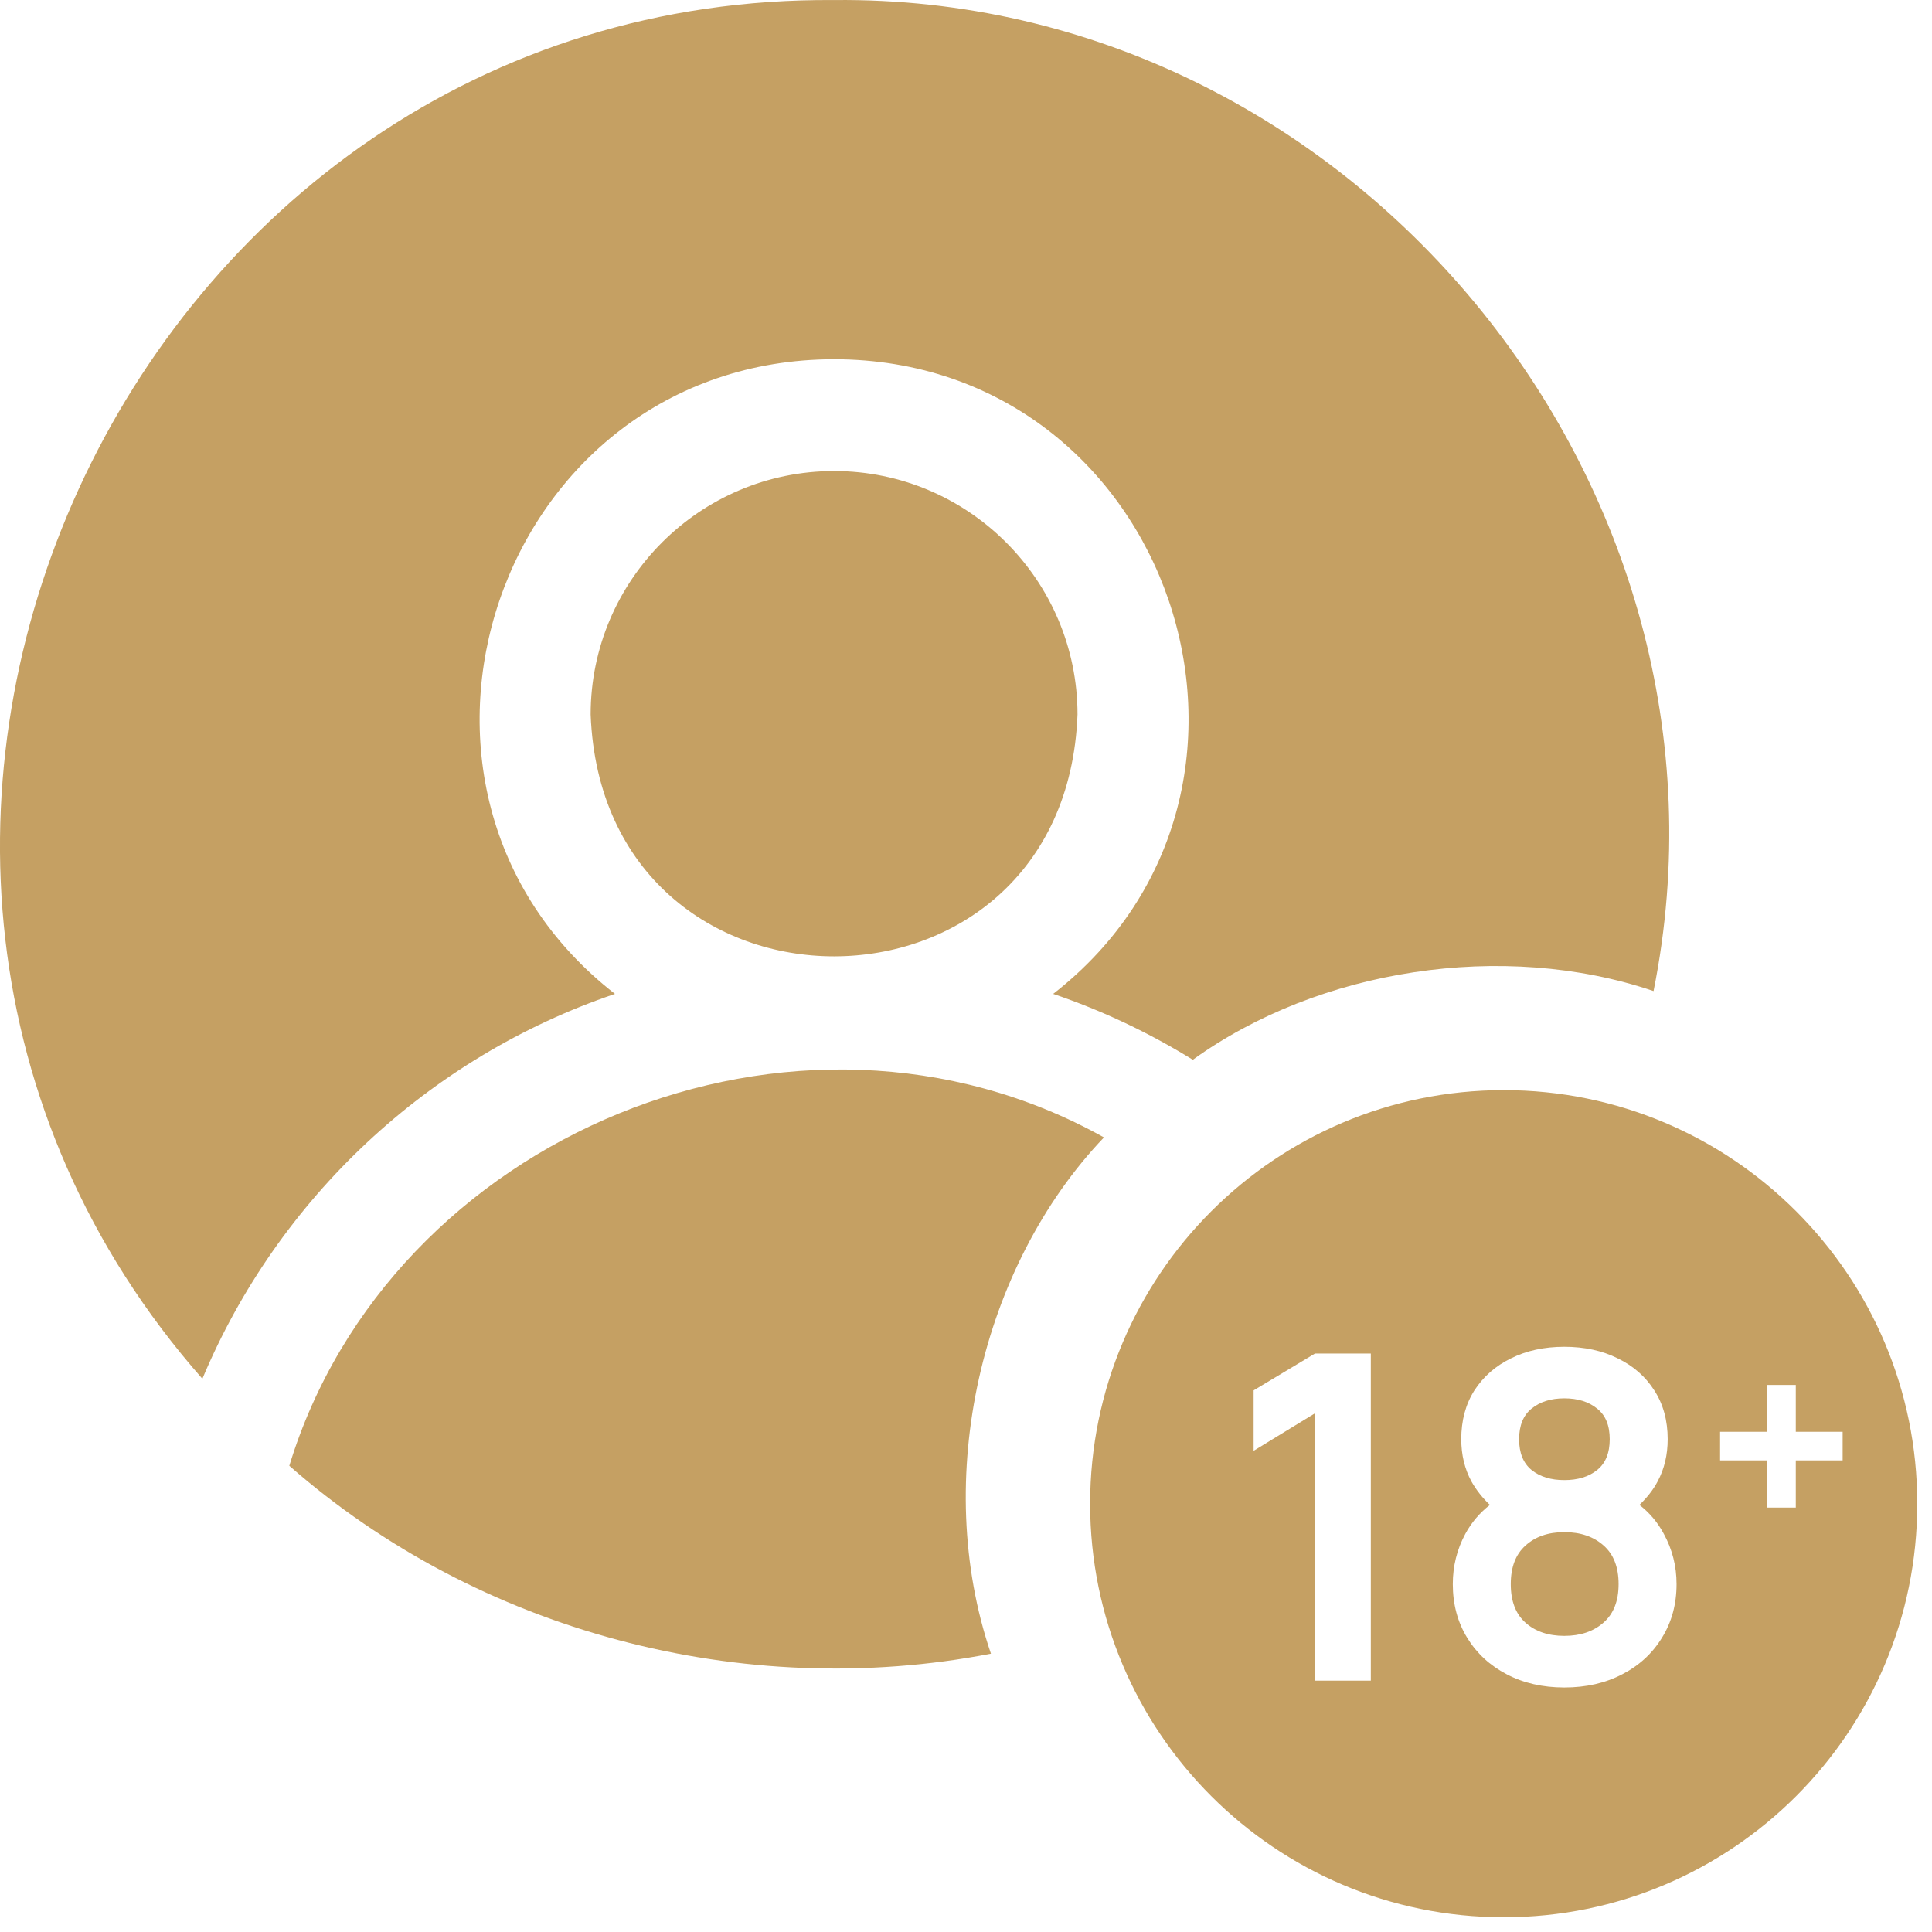
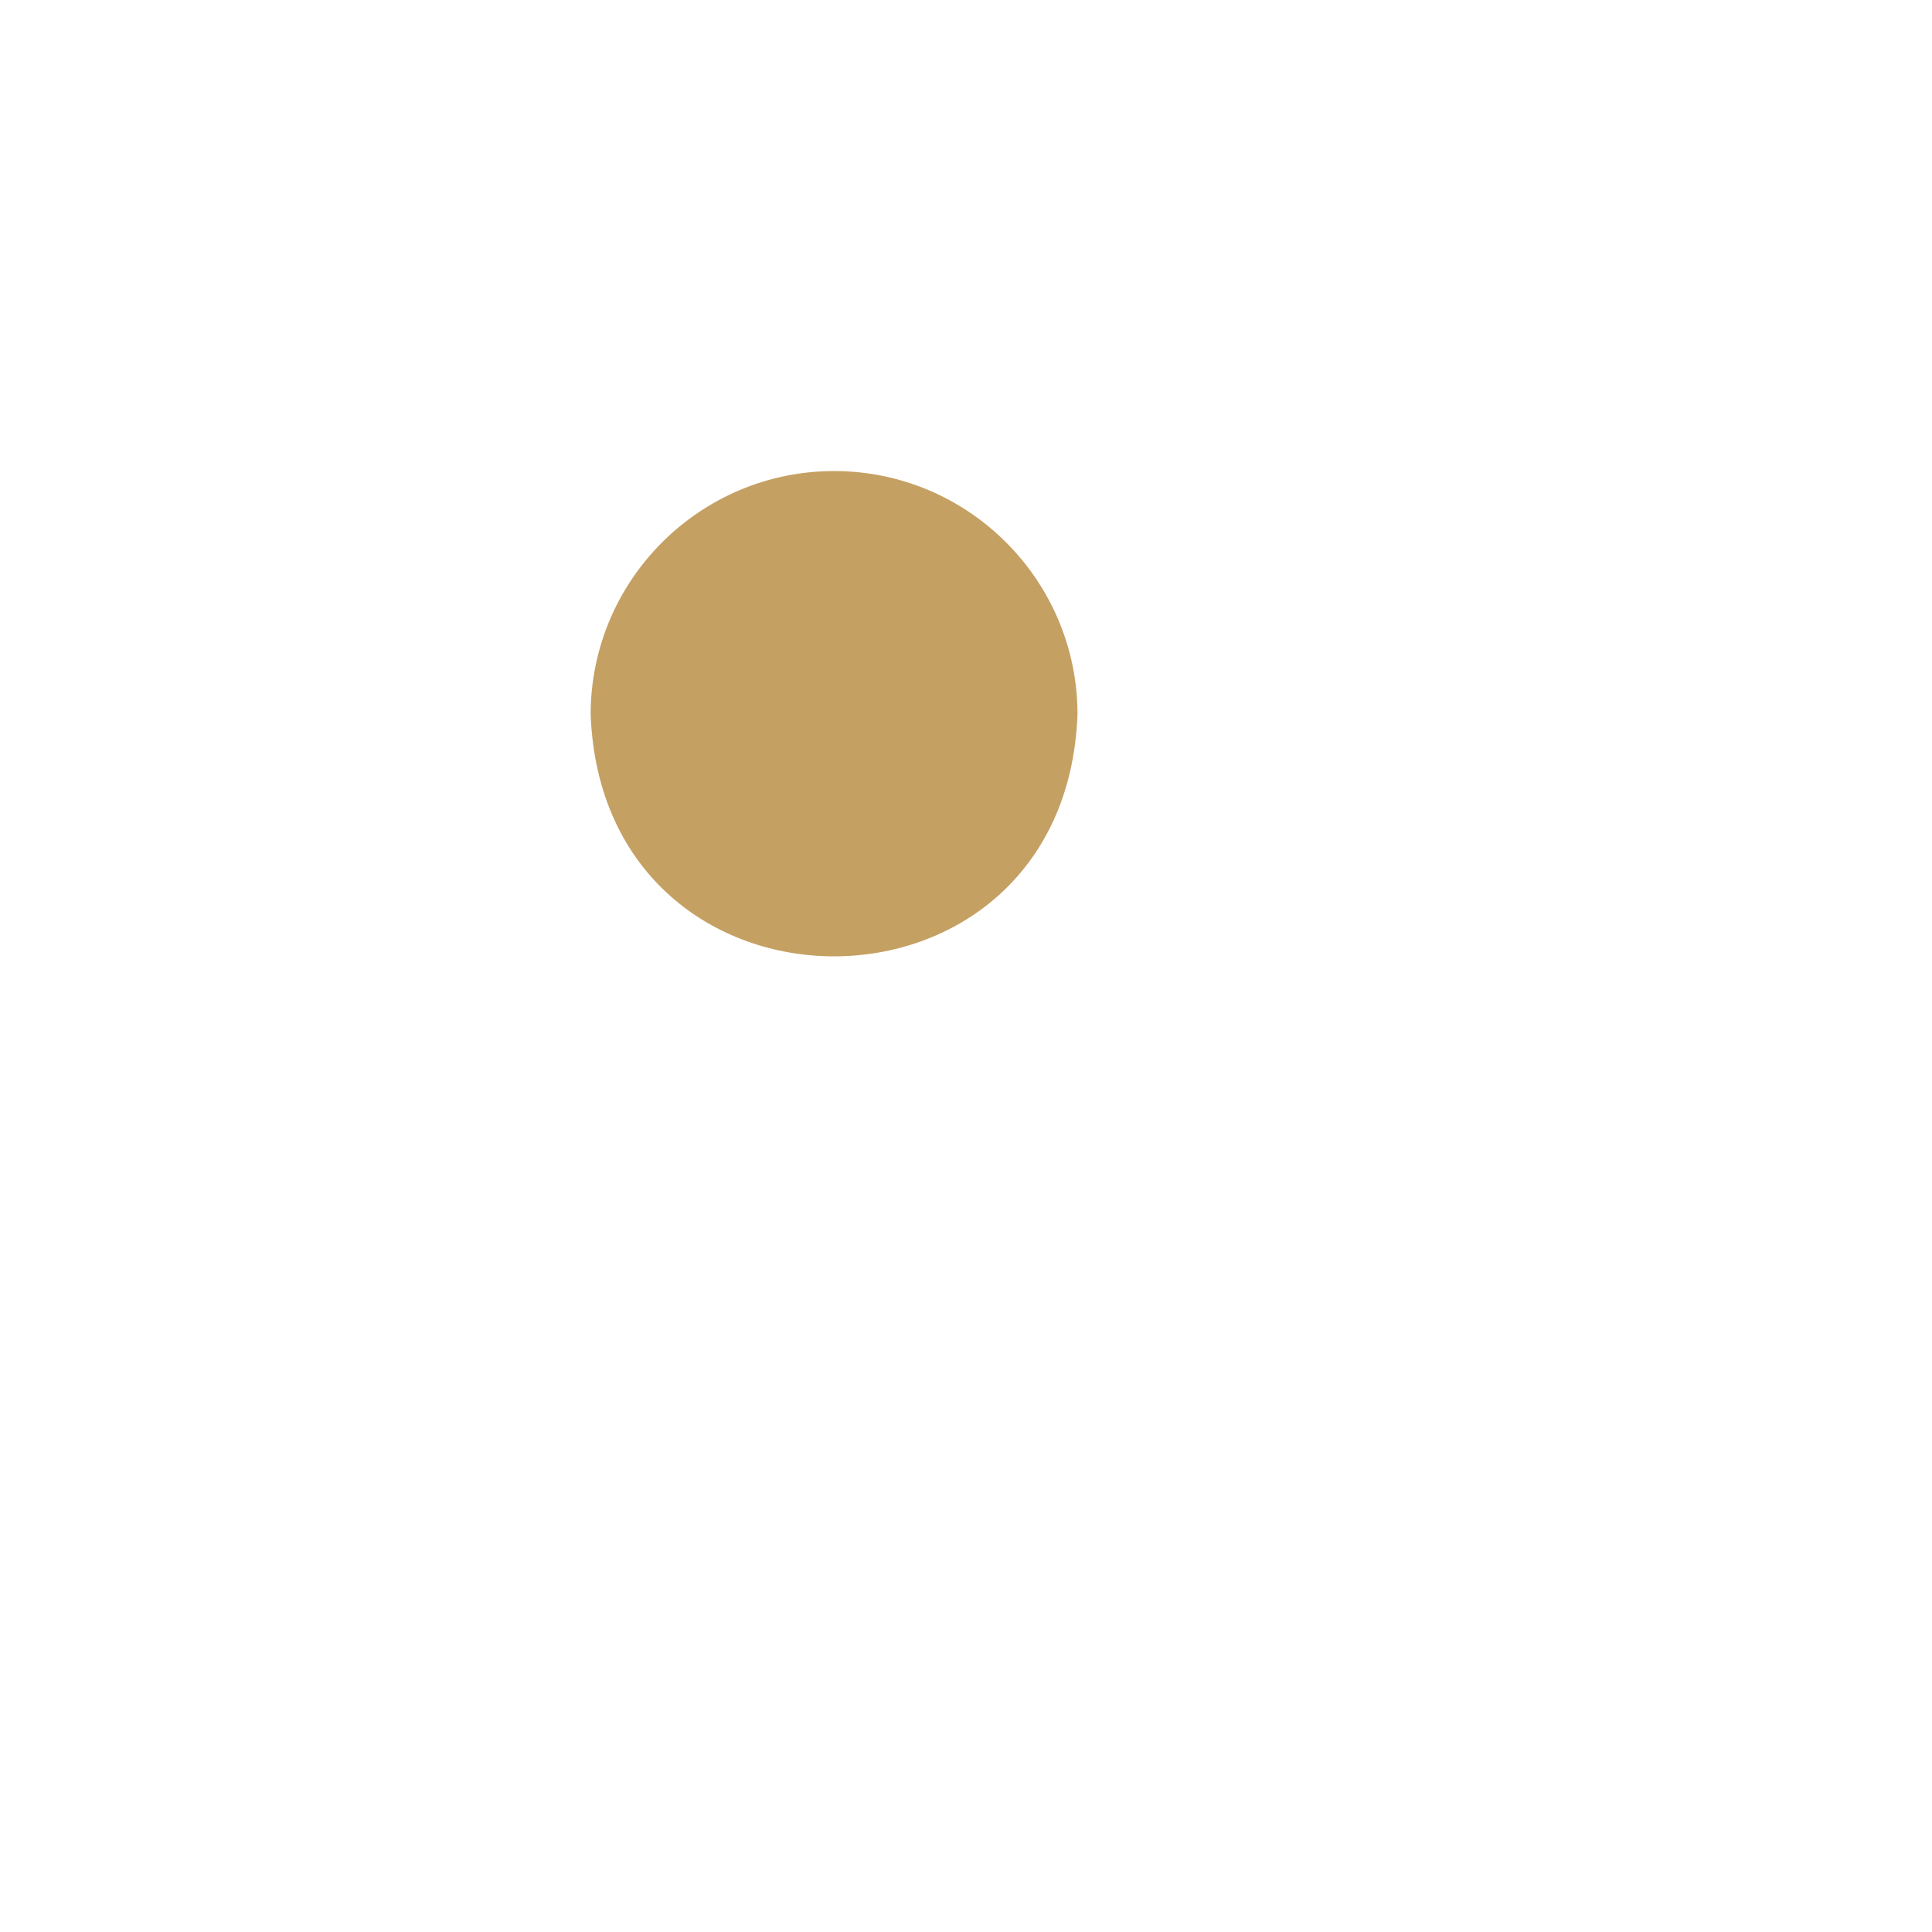
<svg xmlns="http://www.w3.org/2000/svg" fill="none" height="100%" overflow="visible" preserveAspectRatio="none" style="display: block;" viewBox="0 0 32 32" width="100%">
  <g id="Vector">
-     <path d="M10.186 16.462C5.836 13.075 8.23 5.958 13.815 5.95C19.401 5.958 21.794 13.076 17.444 16.462C18.261 16.739 19.035 17.107 19.757 17.553C21.837 16.052 24.892 15.569 27.388 16.415C29.069 8.038 22.375 -0.091 13.815 0.001C2.12 -0.091 -4.362 14.071 3.352 22.837C4.604 19.85 7.099 17.508 10.186 16.462Z" fill="#C5A063" />
-     <path d="M18.285 18.839C13.182 15.992 6.456 18.819 4.792 24.278C7.924 27.026 12.304 28.186 16.413 27.39C15.426 24.497 16.247 20.975 18.285 18.839Z" fill="#C5A063" />
    <path d="M13.815 7.802C11.592 7.802 9.783 9.611 9.783 11.834C9.986 17.176 17.645 17.175 17.847 11.834C17.847 9.611 16.038 7.802 13.815 7.802Z" fill="#C5A063" />
-     <path d="M25.91 25.377C26.178 25.377 26.395 25.451 26.561 25.599C26.726 25.744 26.809 25.957 26.809 26.238C26.809 26.518 26.725 26.732 26.557 26.877C26.392 27.022 26.176 27.095 25.91 27.095C25.644 27.095 25.43 27.022 25.267 26.877C25.104 26.732 25.023 26.519 25.023 26.238C25.023 25.957 25.104 25.744 25.267 25.599C25.43 25.451 25.644 25.377 25.91 25.377Z" fill="#C5A063" />
-     <path d="M25.91 23.161C26.133 23.161 26.314 23.217 26.452 23.33C26.593 23.44 26.662 23.61 26.662 23.837C26.662 24.066 26.593 24.237 26.452 24.349C26.314 24.46 26.133 24.515 25.91 24.515C25.689 24.515 25.509 24.46 25.369 24.349C25.231 24.237 25.161 24.066 25.161 23.837C25.162 23.609 25.231 23.44 25.369 23.33C25.509 23.217 25.689 23.161 25.91 23.161Z" fill="#C5A063" />
-     <path clip-rule="evenodd" d="M24.907 18.056C28.689 18.056 31.756 21.123 31.756 24.907C31.756 28.689 28.689 31.756 24.907 31.756C21.123 31.756 18.056 28.689 18.056 24.907C18.056 21.123 21.123 18.056 24.907 18.056ZM25.91 22.307C25.577 22.307 25.282 22.371 25.026 22.499C24.77 22.624 24.569 22.801 24.421 23.029C24.276 23.257 24.203 23.527 24.203 23.837C24.203 24.096 24.259 24.329 24.372 24.538C24.451 24.679 24.553 24.808 24.677 24.926C24.507 25.058 24.371 25.219 24.27 25.406C24.132 25.662 24.063 25.939 24.063 26.238C24.063 26.571 24.142 26.867 24.3 27.125C24.458 27.384 24.677 27.586 24.955 27.731C25.233 27.877 25.552 27.95 25.91 27.95C26.271 27.95 26.591 27.877 26.87 27.731C27.151 27.586 27.37 27.384 27.528 27.125C27.688 26.867 27.769 26.571 27.769 26.238C27.769 25.939 27.698 25.662 27.558 25.406C27.457 25.216 27.322 25.056 27.154 24.926C27.281 24.804 27.383 24.675 27.457 24.534C27.567 24.328 27.622 24.096 27.622 23.837C27.622 23.527 27.548 23.257 27.4 23.029C27.255 22.801 27.053 22.624 26.795 22.499C26.539 22.371 26.244 22.307 25.91 22.307ZM21.78 22.419L20.764 23.029V24.03L21.78 23.409V27.837H22.705V22.419H21.78ZM29.271 22.939V23.715H28.49V24.189H29.271V24.97H29.744V24.189H30.52V23.715H29.744V22.939H29.271Z" fill="#C5A063" fill-rule="evenodd" />
  </g>
</svg>